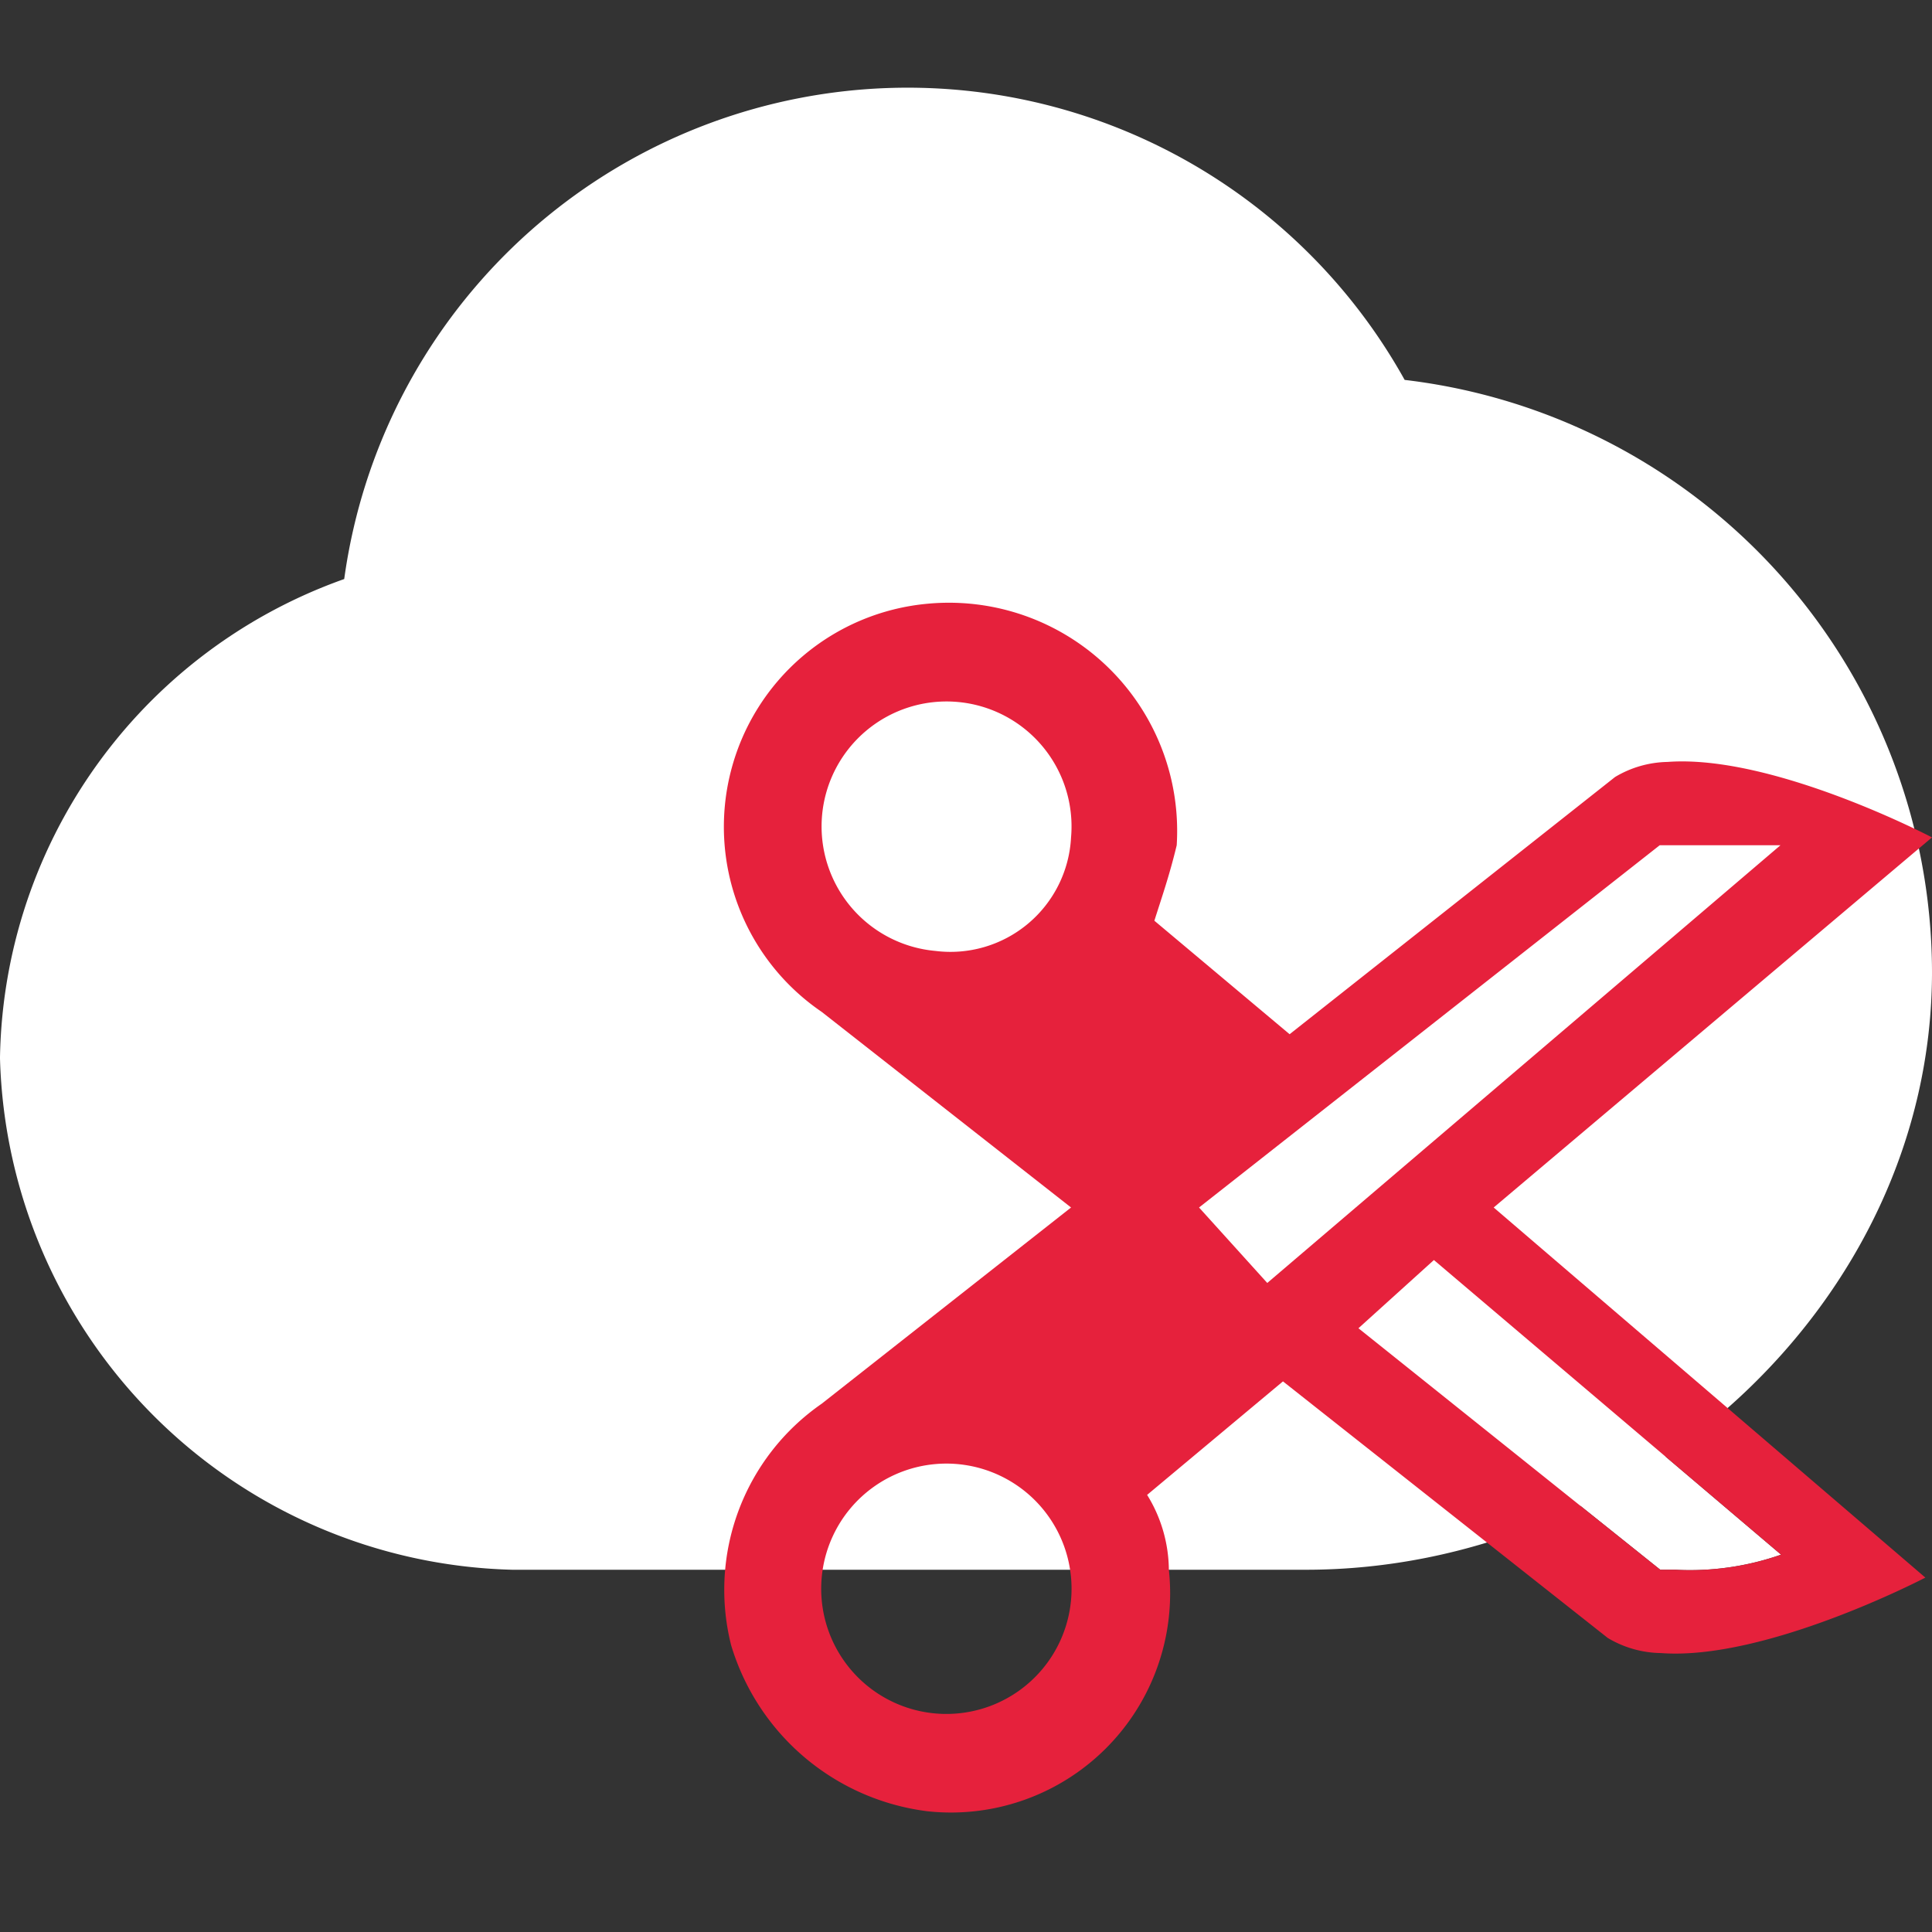
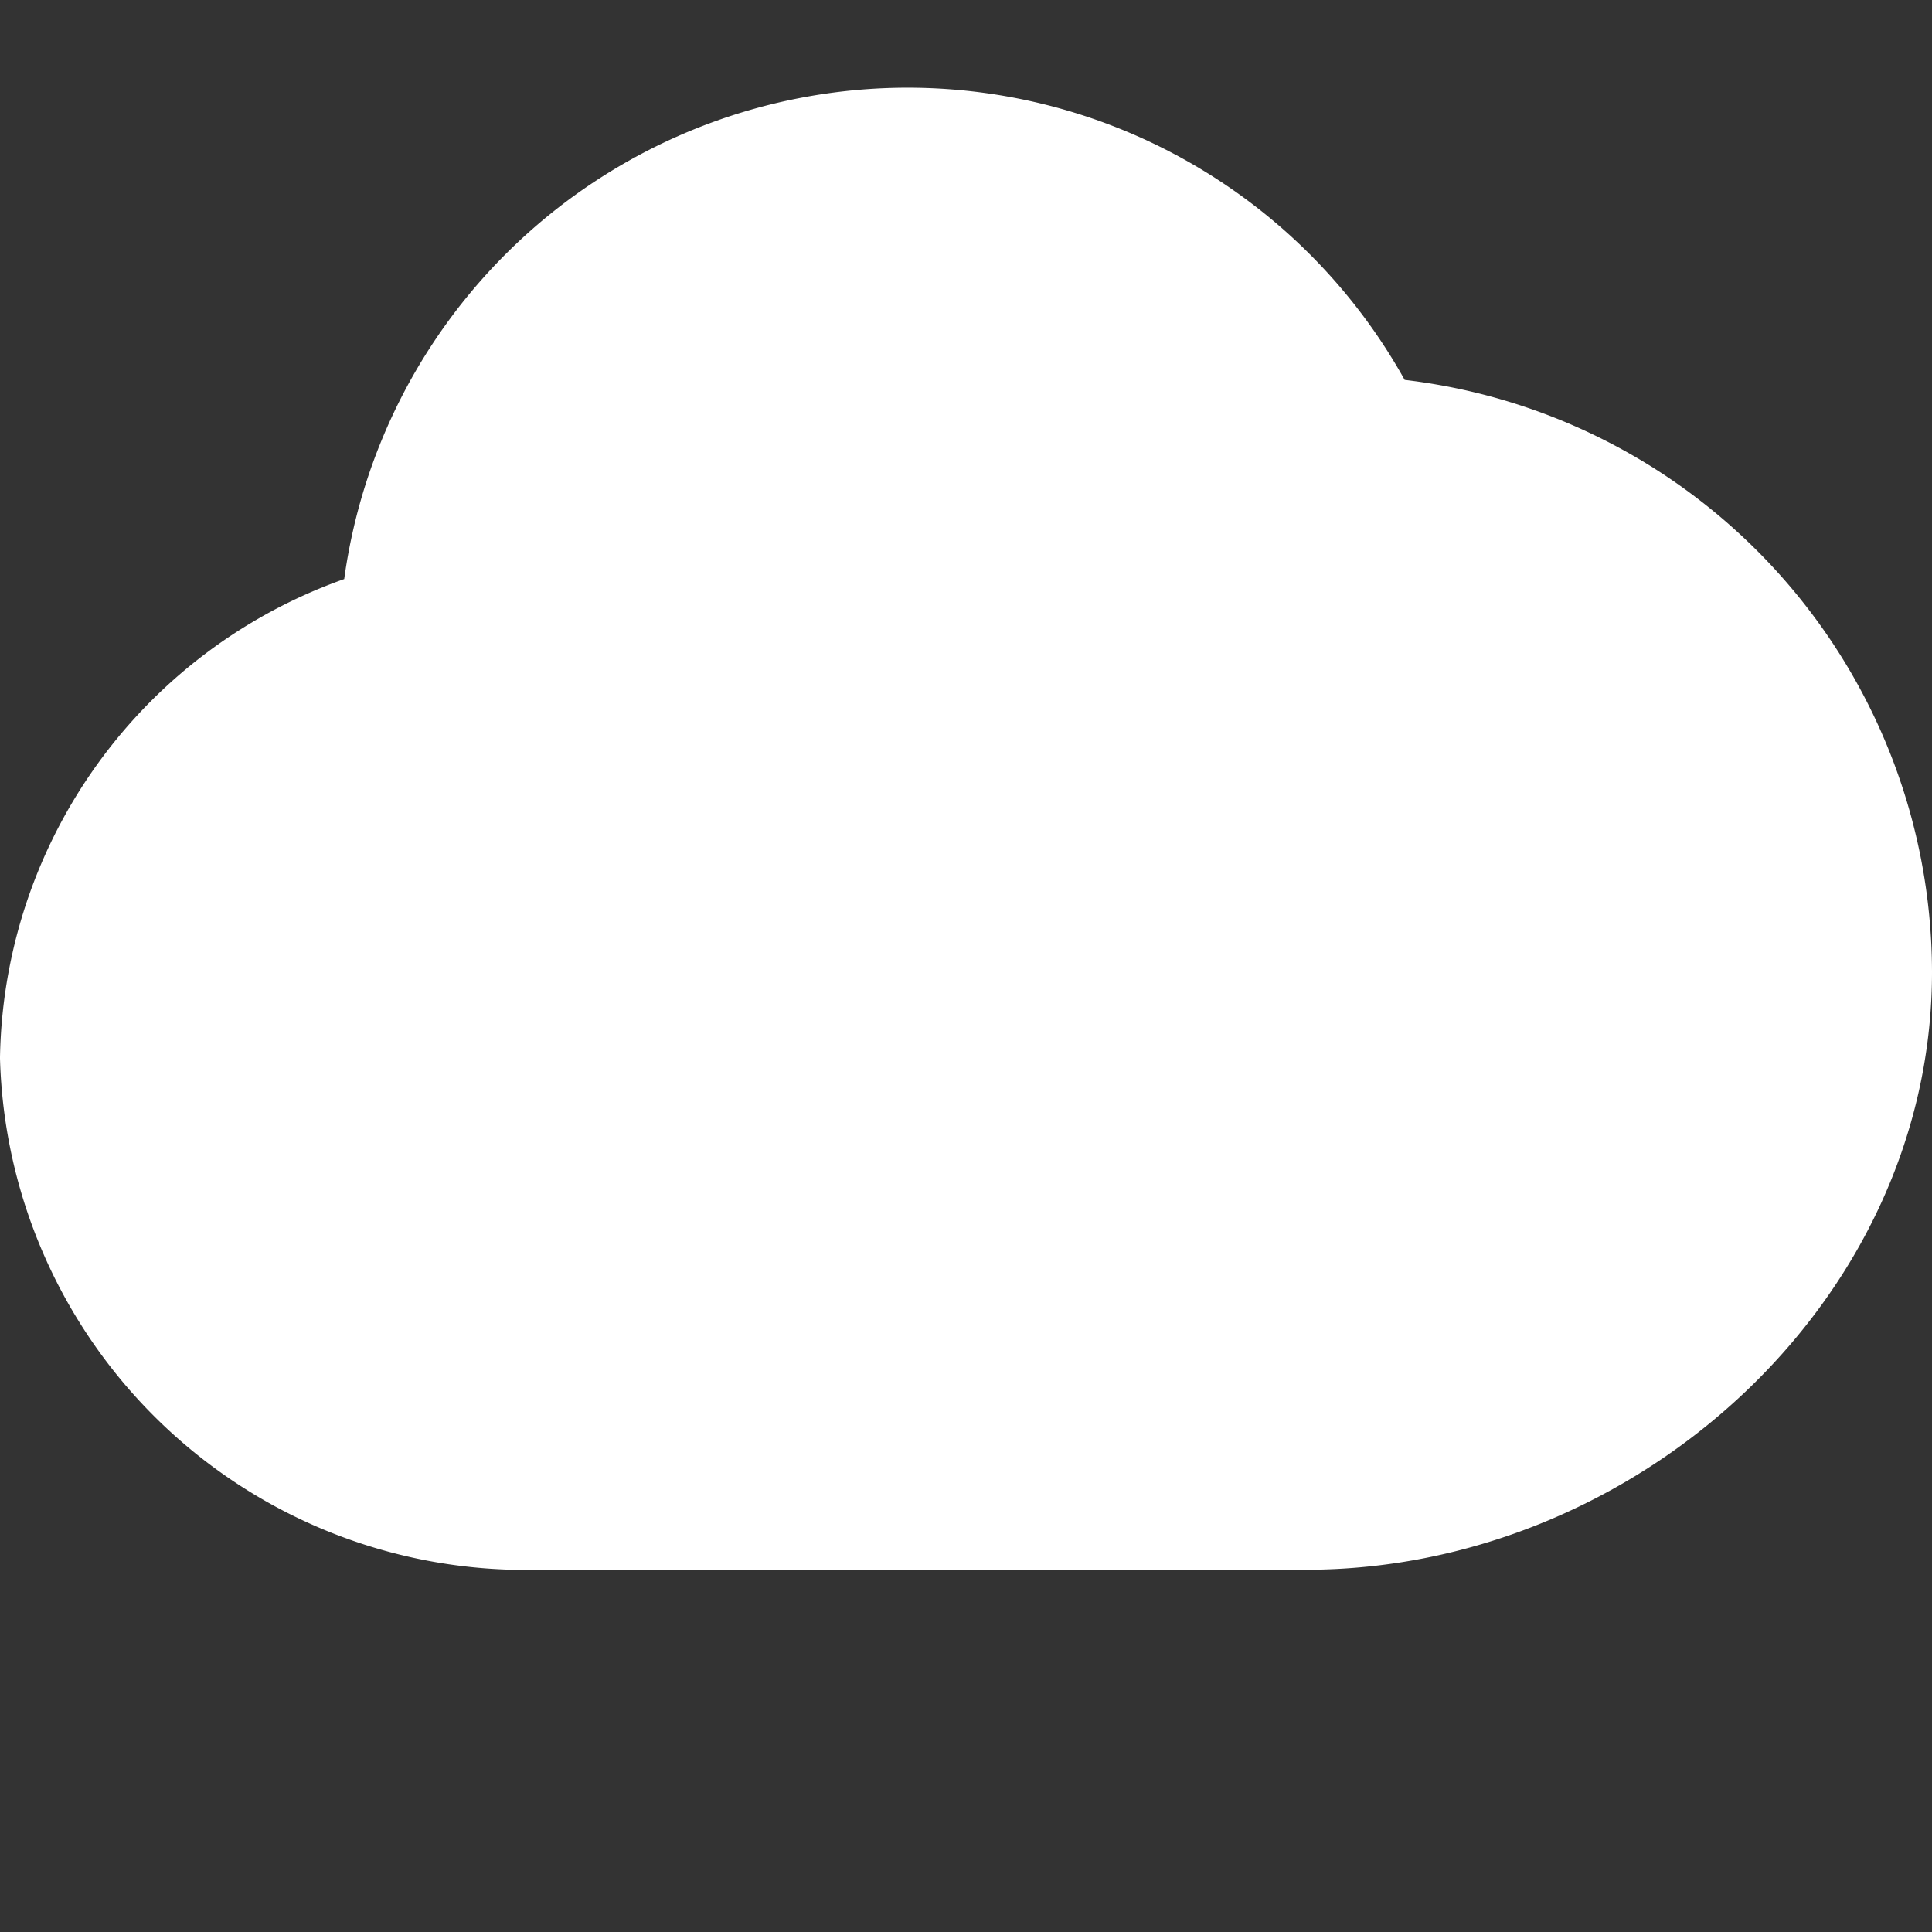
<svg xmlns="http://www.w3.org/2000/svg" id="Calque_1" data-name="Calque 1" viewBox="0 0 32 32">
  <rect x="0" y="0" width="32" height="32" fill="#333333" stroke="none" />
  <defs>
    <style>.cls-1,.cls-2{fill:#fff;}.cls-1{stroke:#fff;stroke-miterlimit:10;stroke-width:2px;}.cls-3{fill:#e6213c;}.cls-4{fill:none;}</style>
  </defs>
  <title>cmd_CleanSeparatePlan de travail 1</title>
  <g id="Cloud">
    <path class="cls-1" d="M22.63,7.24a8.42,8.42,0,0,0-16,3.11A7.56,7.56,0,0,0,1,17.52,7.71,7.71,0,0,0,8.5,25l13.13,0c4.91,0,9.37-4,9.37-8.9A8.89,8.89,0,0,0,22.63,7.24Z" />
  </g>
-   <path class="cls-2" d="M27.5,14h.25a9.34,9.34,0,0,1,1.75.24L21,21.37,19.86,20Z" />
-   <path class="cls-2" d="M29.5,25.75a4.57,4.57,0,0,1-1.75.25H27.5l-5-4,1.25-1.13Z" />
-   <path class="cls-3" d="M32,13.87s-2.63-1.38-4.38-1.25a1.75,1.75,0,0,0-.87.25l-5.39,4.26-2.24-1.88c.12-.38.25-.75.37-1.25a3.78,3.78,0,0,0-4.13-4,3.71,3.71,0,0,0-1.75,6.76L17.74,20l-4.13,3.25a3.75,3.75,0,0,0-1.5,4A3.9,3.9,0,0,0,15.36,30a3.63,3.63,0,0,0,4-4A2.39,2.39,0,0,0,19,24.76l2.25-1.88,5.38,4.25a1.76,1.76,0,0,0,.88.25c1.74.13,4.38-1.25,4.38-1.25L24.74,20ZM15.86,28.38a2.07,2.07,0,1,1-.37-4.13,2.07,2.07,0,0,1,.37,4.13Zm-.37-12.63a2.07,2.07,0,1,1,2.25-1.88A2,2,0,0,1,15.49,15.75Zm5.5,5.5L19.86,20h0l7.63-6h2Zm8.51,4.5a4.57,4.57,0,0,1-1.75.25H27.5l-5-4,1.25-1.13Z" />
-   <path class="cls-4" d="M17.74,26.13a2.07,2.07,0,1,1-2.25-1.88A2.08,2.08,0,0,1,17.74,26.13Z" />
</svg>